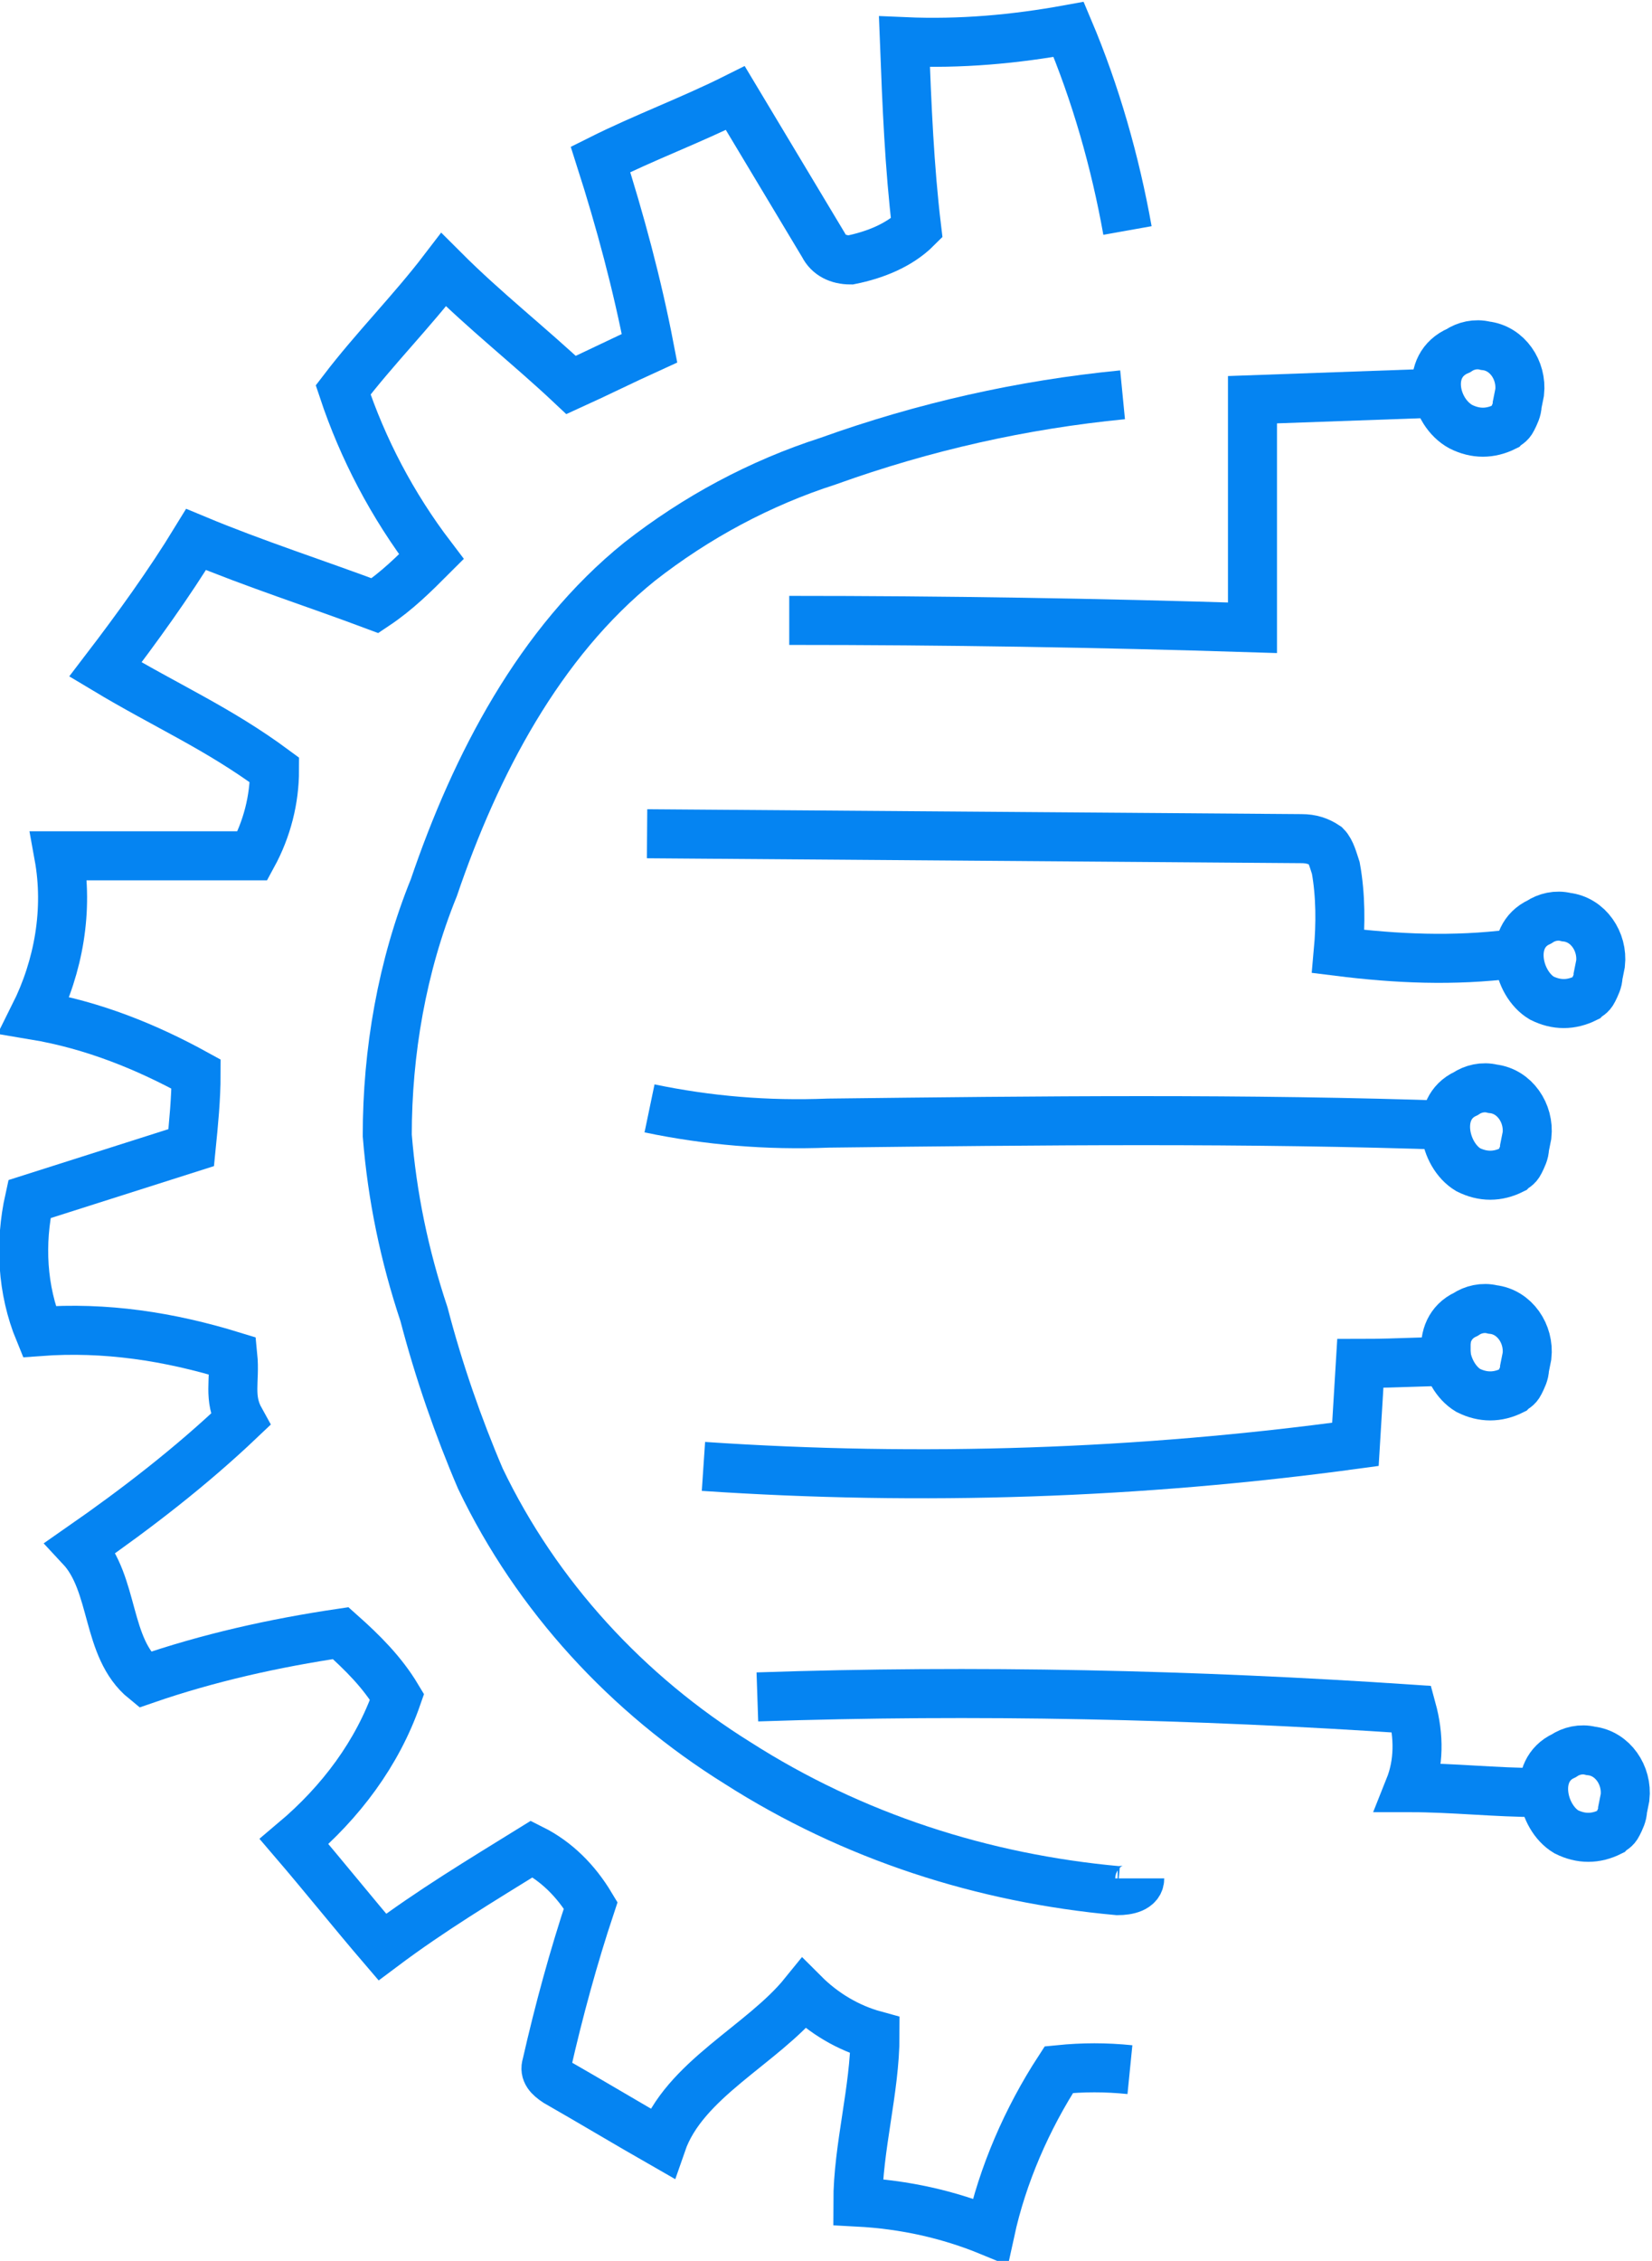
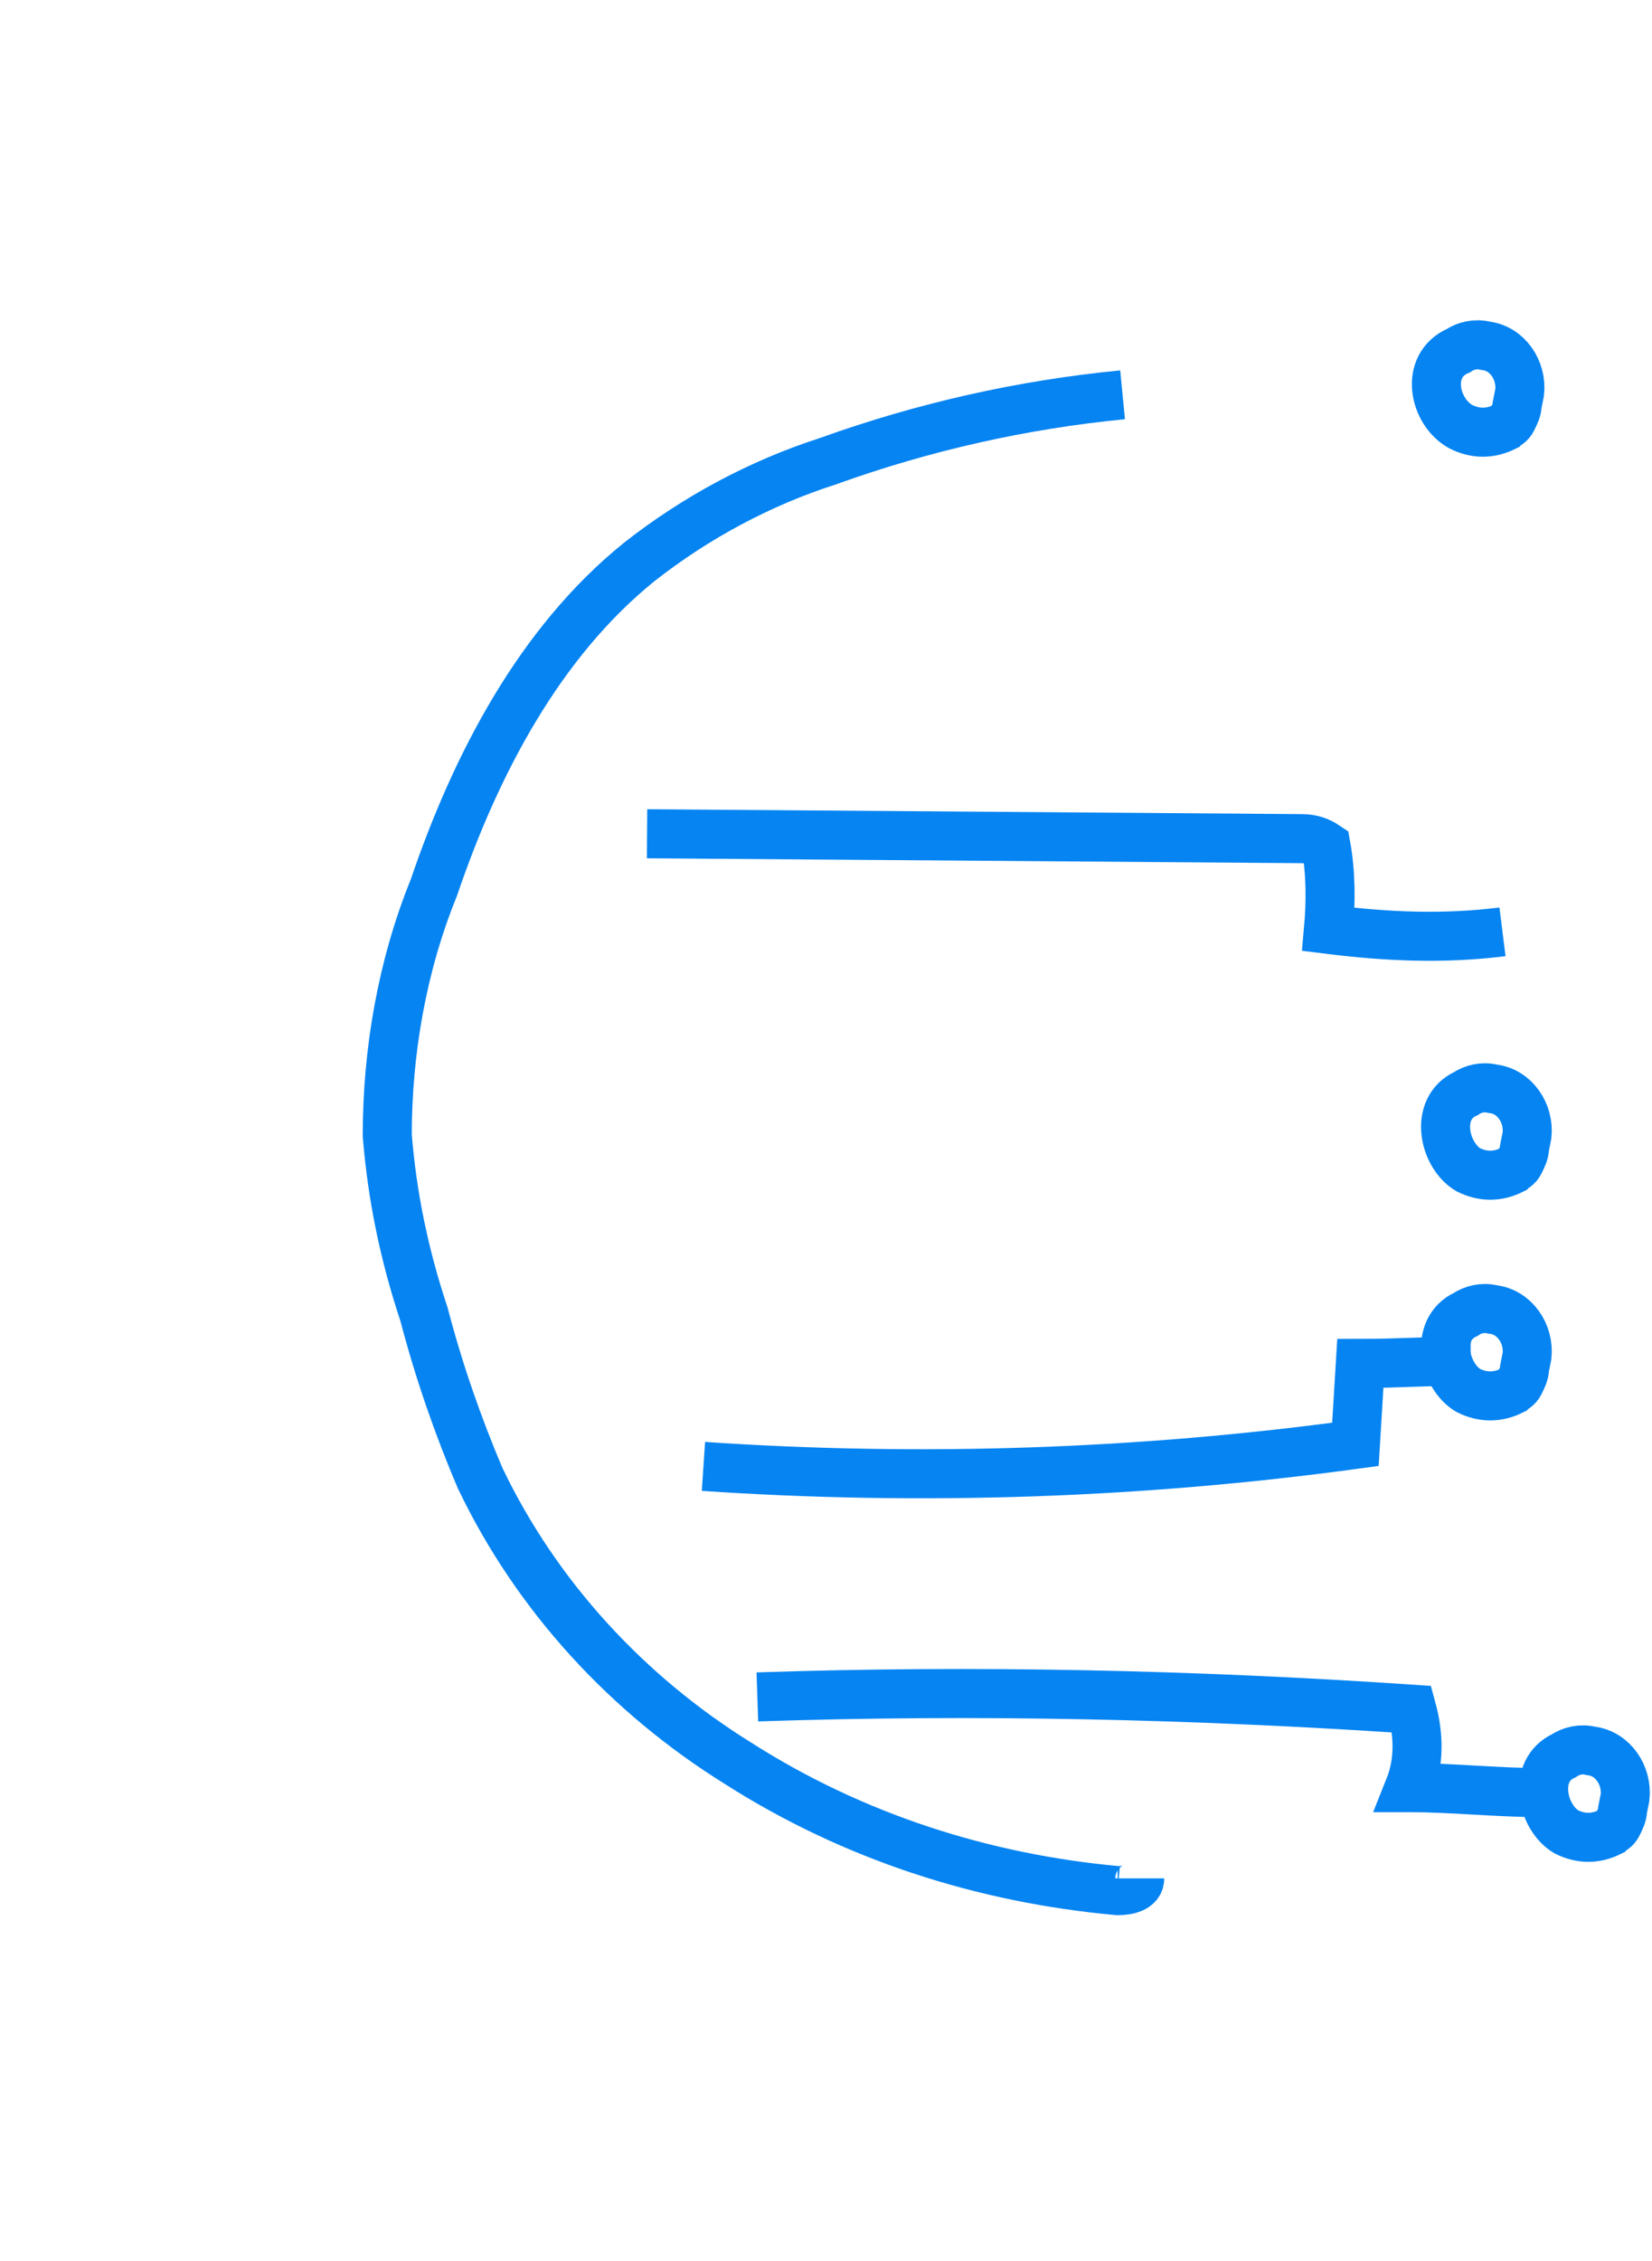
<svg xmlns="http://www.w3.org/2000/svg" version="1.1" id="Layer_1" x="0px" y="0px" viewBox="0 0 67.4 92.2" style="enable-background:new 0 0 67.4 92.2;" xml:space="preserve">
  <style type="text/css">
	.st0{fill:none;stroke:#0584F2;stroke-width:2;stroke-miterlimit:10;}
</style>
  <g id="Layer_2_1_">
    <g id="Layer_5">
-       <path class="st0" d="M46,9.4c-0.5-2.8-1.3-5.6-2.4-8.2c-2.2,0.4-4.4,0.6-6.7,0.5c0.1,2.6,0.2,5.1,0.5,7.6    c-0.7,0.7-1.7,1.1-2.7,1.3c-0.5,0-0.9-0.2-1.1-0.6l-3.6-6c-1.8,0.9-3.7,1.6-5.5,2.5c0.8,2.5,1.5,5.1,2,7.7c-1.1,0.5-2.1,1-3.2,1.5    c-1.7-1.6-3.5-3-5.2-4.7c-1.3,1.7-2.8,3.2-4.1,4.9c0.8,2.4,2,4.7,3.6,6.8c-0.7,0.7-1.4,1.4-2.3,2c-2.4-0.9-4.9-1.7-7.3-2.7    c-1.1,1.8-2.4,3.6-3.7,5.3c2.5,1.5,4.6,2.4,6.9,4.1c0,1.2-0.3,2.4-0.9,3.5c-2.7,0-5.2,0-7.9,0c0.4,2.2,0,4.5-1,6.5    C3.8,41.8,6,42.7,8,43.8c0,1-0.1,2-0.2,3c-2.2,0.7-4.4,1.4-6.6,2.1c-0.4,1.8-0.3,3.7,0.4,5.4c2.7-0.2,5.3,0.2,7.9,1    c0.1,1-0.2,1.7,0.3,2.6c-2,1.9-4.2,3.6-6.5,5.2c1.4,1.5,1,4.1,2.6,5.4c2.6-0.9,5.3-1.5,8-1.9c0.9,0.8,1.7,1.6,2.3,2.6    c-0.8,2.3-2.3,4.3-4.2,5.9c1.2,1.4,2.4,2.9,3.6,4.3c2-1.5,4-2.7,6.1-4c1,0.5,1.8,1.3,2.4,2.3c-0.7,2.1-1.3,4.3-1.8,6.5    c-0.1,0.3,0.1,0.5,0.4,0.7c1.4,0.8,2.9,1.7,4.3,2.5c0.9-2.6,4.1-4,5.8-6.1c0.8,0.8,1.8,1.4,2.9,1.7c0,2.2-0.7,4.6-0.7,6.8    c1.9,0.1,3.7,0.5,5.4,1.2c0.5-2.3,1.5-4.6,2.8-6.6c1-0.1,1.9-0.1,2.9,0" />
      <path class="st0" d="M45.8,16.1c-4.1,0.4-8.1,1.3-12,2.7c-2.8,0.9-5.4,2.3-7.7,4.1c-4.1,3.3-6.7,8.3-8.4,13.3    c-1.3,3.2-1.9,6.7-1.9,10.1c0.2,2.5,0.7,4.9,1.5,7.3c0.6,2.3,1.4,4.6,2.3,6.7c2.3,4.8,6,8.8,10.5,11.6c4.7,3,10,4.7,15.5,5.2    c0.4,0,0.9-0.1,0.9-0.5" />
-       <path class="st0" d="M32.2,25.3c6.3,0,12.6,0.1,18.9,0.3l0-9.3l8.4-0.3" />
-       <path class="st0" d="M26.5,45.2c2.4,0.5,4.8,0.7,7.3,0.6c8.6-0.1,17-0.2,25.6,0.1" />
-       <path class="st0" d="M26.4,34l26.7,0.2c0.4,0,0.7,0.1,1,0.3c0.2,0.2,0.3,0.6,0.4,0.9c0.2,1.1,0.2,2.3,0.1,3.4    c2.4,0.3,4.7,0.4,7.1,0.1" />
+       <path class="st0" d="M26.4,34l26.7,0.2c0.4,0,0.7,0.1,1,0.3c0.2,1.1,0.2,2.3,0.1,3.4    c2.4,0.3,4.7,0.4,7.1,0.1" />
      <path class="st0" d="M28.7,59.8c8.9,0.6,17.8,0.3,26.6-0.9l0.2-3.3c1.6,0,2.9-0.1,4.5-0.1" />
      <path class="st0" d="M30.9,69.2c8.9-0.3,17.8-0.1,26.7,0.5c0.3,1.1,0.3,2.2-0.1,3.2c1.8,0,3.5,0.2,5.3,0.2" />
      <path class="st0" d="M59.6,17.4c0.6,0.3,1.2,0.3,1.8,0c0.1-0.1,0.2-0.1,0.3-0.3c0.1-0.2,0.2-0.4,0.2-0.6l0.1-0.5    c0.1-0.9-0.5-1.8-1.4-1.9c-0.4-0.1-0.8,0-1.1,0.2C58.1,14.9,58.5,16.8,59.6,17.4z" />
-       <path class="st0" d="M62.9,40.7c0.6,0.3,1.2,0.3,1.8,0c0.1-0.1,0.2-0.1,0.3-0.3c0.1-0.2,0.2-0.4,0.2-0.6l0.1-0.5    c0.1-0.9-0.5-1.8-1.4-1.9c-0.4-0.1-0.8,0-1.1,0.2C61.5,38.2,61.9,40.1,62.9,40.7z" />
      <path class="st0" d="M59.9,47.7c0.6,0.3,1.2,0.3,1.8,0c0.1-0.1,0.2-0.1,0.3-0.3c0.1-0.2,0.2-0.4,0.2-0.6l0.1-0.5    c0.1-0.9-0.5-1.8-1.4-1.9c-0.4-0.1-0.8,0-1.1,0.2C58.5,45.2,58.9,47.1,59.9,47.7z" />
      <path class="st0" d="M59.9,56.7c0.6,0.3,1.2,0.3,1.8,0c0.1-0.1,0.2-0.1,0.3-0.3c0.1-0.2,0.2-0.4,0.2-0.6l0.1-0.5    c0.1-0.9-0.5-1.8-1.4-1.9c-0.4-0.1-0.8,0-1.1,0.2C58.5,54.2,58.9,56.1,59.9,56.7z" />
      <path class="st0" d="M63.9,74.7c0.6,0.3,1.2,0.3,1.8,0c0.1-0.1,0.2-0.1,0.3-0.3c0.1-0.2,0.2-0.4,0.2-0.6l0.1-0.5    c0.1-0.9-0.5-1.8-1.4-1.9c-0.4-0.1-0.8,0-1.1,0.2C62.5,72.2,62.9,74.1,63.9,74.7z" />
    </g>
  </g>
</svg>